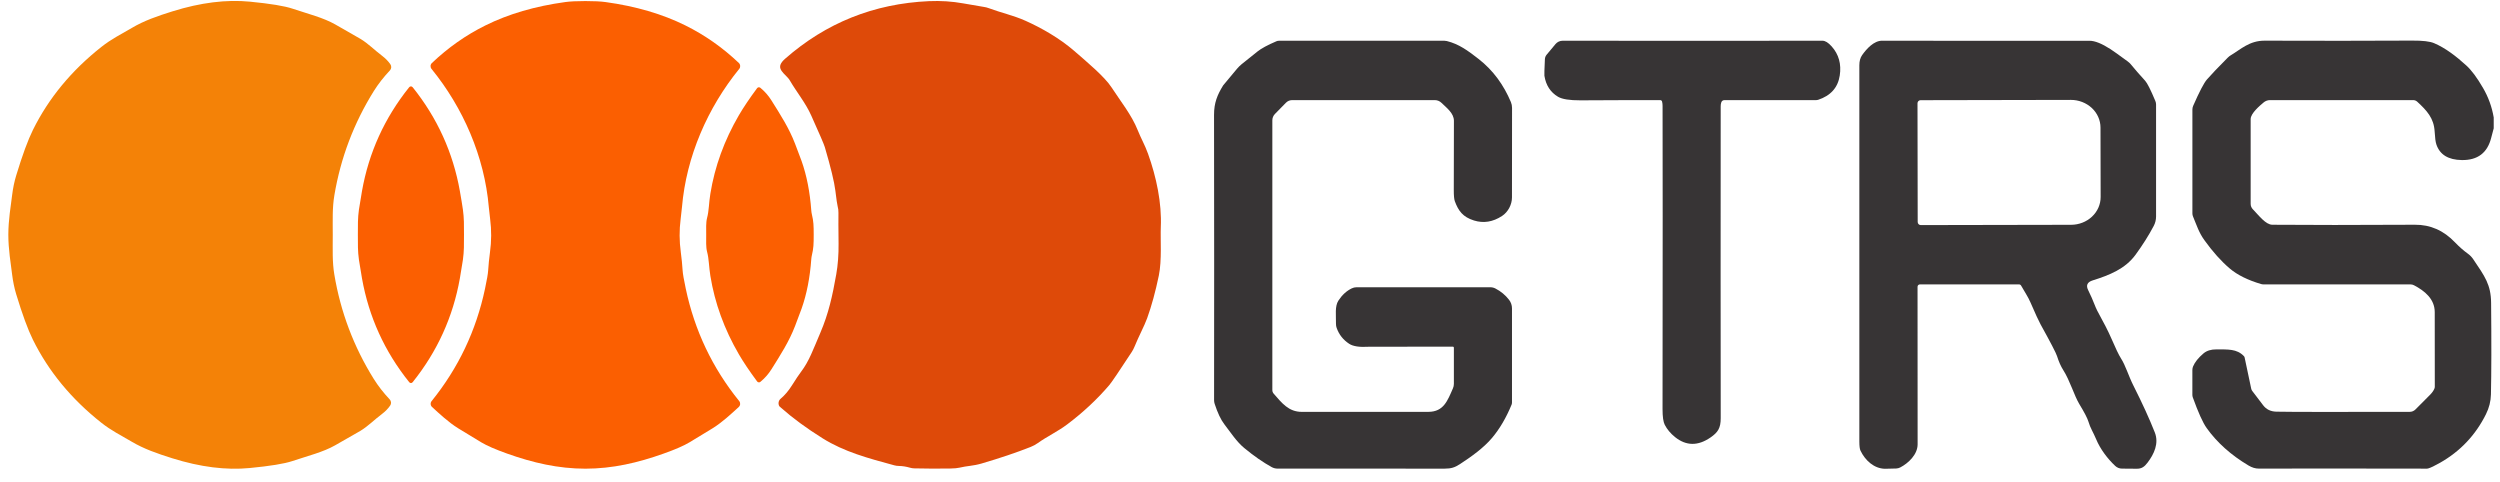
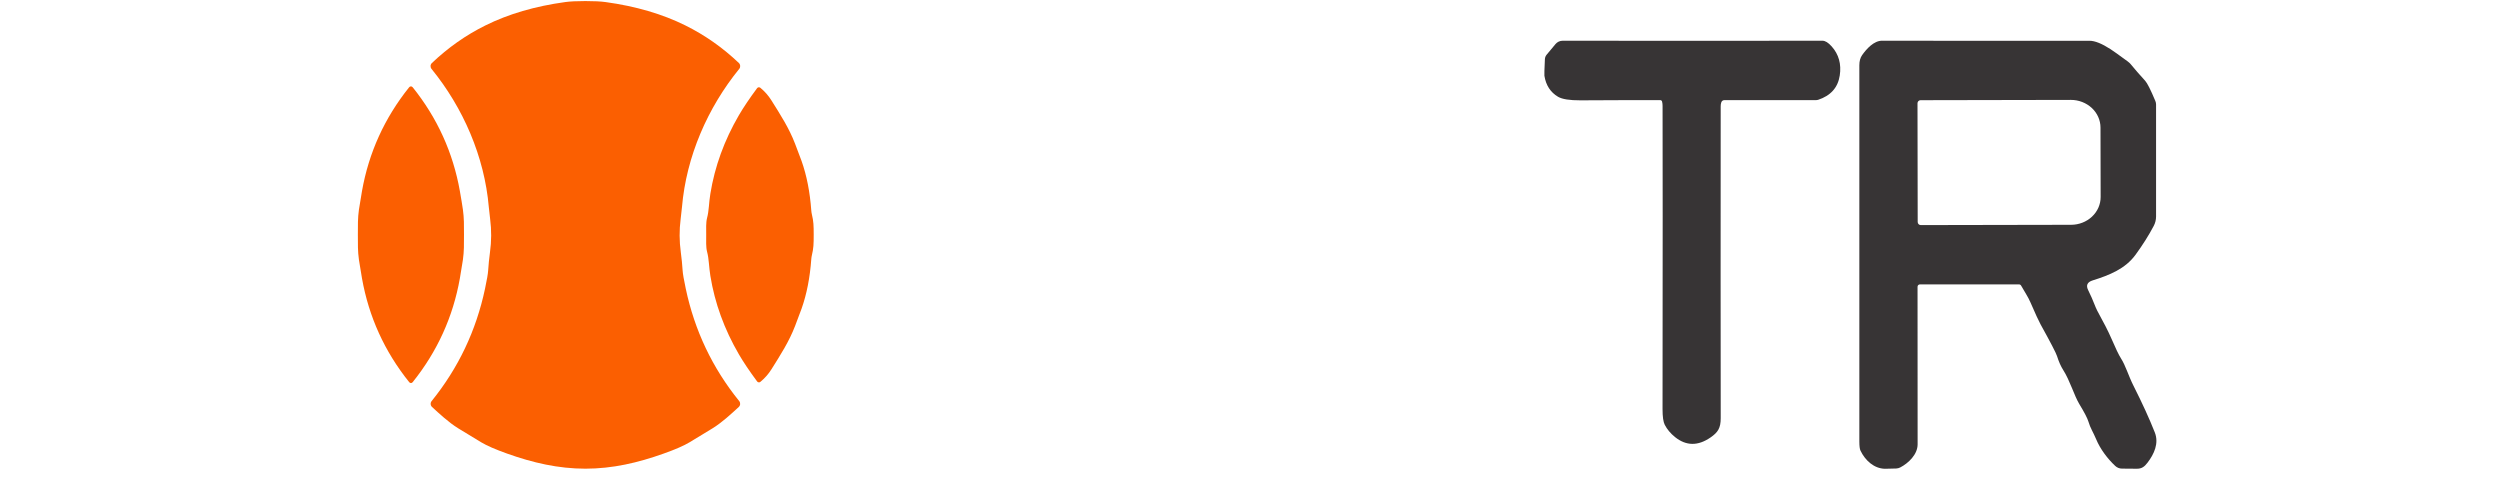
<svg xmlns="http://www.w3.org/2000/svg" width="171" height="33" viewBox="0 0 171 33" fill="none">
-   <path d="M22.761 16.066C22.761 17.08 22.722 17.907 22.868 18.779C23.298 21.342 24.196 23.72 25.562 25.914C25.862 26.395 26.228 26.865 26.659 27.324C26.71 27.379 26.741 27.45 26.747 27.526C26.753 27.601 26.732 27.676 26.689 27.738C26.543 27.951 26.356 28.142 26.131 28.313C25.609 28.704 25.18 29.152 24.642 29.476C24.521 29.548 23.948 29.876 22.922 30.46C22.104 30.924 21.086 31.173 19.993 31.538C19.445 31.721 18.474 31.879 17.08 32.013C15.47 32.17 13.707 31.948 11.791 31.348C10.751 31.021 9.844 30.707 8.998 30.205C8.252 29.763 7.621 29.461 6.917 28.904C4.873 27.285 3.317 25.394 2.248 23.231C1.909 22.546 1.528 21.508 1.106 20.117C0.98 19.699 0.887 19.247 0.827 18.761C0.74 18.056 0.57 17.047 0.57 16.055C0.57 15.061 0.742 14.052 0.829 13.348C0.889 12.861 0.983 12.409 1.111 11.993C1.534 10.601 1.916 9.563 2.256 8.879C3.327 6.717 4.886 4.828 6.931 3.212C7.636 2.655 8.266 2.355 9.015 1.912C9.86 1.412 10.767 1.098 11.807 0.773C13.724 0.175 15.488 -0.044 17.098 0.114C18.492 0.25 19.462 0.409 20.009 0.593C21.102 0.958 22.12 1.209 22.938 1.675C23.963 2.259 24.536 2.588 24.657 2.66C25.194 2.984 25.624 3.433 26.144 3.824C26.369 3.995 26.556 4.187 26.703 4.399C26.745 4.461 26.766 4.536 26.76 4.612C26.754 4.688 26.723 4.759 26.672 4.814C26.24 5.273 25.874 5.742 25.573 6.222C24.204 8.415 23.303 10.792 22.871 13.355C22.724 14.227 22.761 15.054 22.761 16.066Z" fill="#F48207" />
-   <path d="M53.306 27.786C53.259 27.703 53.242 27.607 53.258 27.513C53.275 27.419 53.323 27.334 53.395 27.274C53.678 27.036 53.935 26.733 54.167 26.364C54.439 25.931 54.647 25.62 54.79 25.433C55.349 24.7 55.621 23.904 56.114 22.755C56.668 21.464 56.945 20.22 57.201 18.756C57.313 18.116 57.365 17.42 57.358 16.667C57.346 15.632 57.343 14.931 57.35 14.562C57.353 14.402 57.334 14.247 57.293 14.103C57.263 13.994 57.211 13.638 57.138 13.036C57.064 12.437 56.824 11.447 56.418 10.064C56.364 9.879 56.053 9.156 55.485 7.894C55.101 7.037 54.489 6.299 54.024 5.502C53.985 5.435 53.939 5.373 53.886 5.317C53.454 4.863 53.052 4.589 53.703 4.017C56.503 1.56 59.781 0.248 63.539 0.079C64.346 0.044 65.126 0.094 65.879 0.23C66.685 0.374 67.156 0.455 67.29 0.472C67.406 0.488 67.52 0.516 67.63 0.558C68.471 0.872 69.321 1.052 70.146 1.422C71.247 1.915 72.473 2.617 73.449 3.459C74.359 4.247 75.555 5.247 76.026 5.972C76.65 6.932 77.409 7.87 77.819 8.903C78.035 9.448 78.318 9.933 78.527 10.521C79.094 12.108 79.473 13.881 79.399 15.534C79.363 16.342 79.483 17.79 79.263 18.852C79.034 19.954 78.768 20.925 78.466 21.764C78.278 22.284 77.894 22.993 77.604 23.704C77.552 23.834 77.488 23.957 77.413 24.073C76.551 25.391 76.039 26.146 75.877 26.338C75.051 27.307 74.092 28.203 73 29.026C72.352 29.515 71.634 29.843 70.978 30.311C70.829 30.416 70.668 30.503 70.499 30.57C69.519 30.957 68.398 31.336 67.134 31.706C66.564 31.873 66.143 31.863 65.62 31.99C65.482 32.023 65.278 32.042 65.007 32.046C64.178 32.059 63.353 32.056 62.534 32.036C62.437 32.034 62.34 32.019 62.245 31.991C61.985 31.916 61.73 31.875 61.479 31.871C61.373 31.87 61.266 31.855 61.163 31.826C59.392 31.346 57.743 30.907 56.258 29.975C55.155 29.284 54.212 28.591 53.428 27.895C53.347 27.823 53.306 27.787 53.306 27.786Z" fill="#DE4A09" />
  <path d="M40.039 0.073C40.631 0.073 41.091 0.096 41.418 0.141C43.484 0.425 45.303 0.957 46.877 1.738C48.212 2.399 49.433 3.257 50.54 4.31C50.593 4.361 50.625 4.431 50.63 4.505C50.634 4.58 50.611 4.654 50.564 4.711C48.406 7.362 46.942 10.702 46.647 14.169C46.627 14.389 46.597 14.665 46.555 14.995C46.459 15.739 46.463 16.494 46.568 17.26C46.624 17.68 46.665 18.096 46.692 18.509C46.705 18.723 46.776 19.136 46.906 19.745C47.512 22.61 48.73 25.172 50.561 27.433C50.608 27.491 50.631 27.566 50.626 27.641C50.62 27.716 50.587 27.786 50.532 27.836C50.057 28.274 49.391 28.895 48.743 29.294C48.307 29.562 47.781 29.881 47.165 30.253C46.784 30.483 46.194 30.741 45.396 31.024C43.637 31.654 41.891 32.058 40.041 32.058C38.193 32.058 36.446 31.654 34.687 31.026C33.889 30.741 33.299 30.484 32.918 30.255C32.303 29.883 31.776 29.563 31.34 29.296C30.692 28.896 30.026 28.275 29.552 27.838C29.497 27.788 29.463 27.718 29.458 27.643C29.452 27.568 29.476 27.493 29.523 27.435C31.352 25.174 32.57 22.611 33.176 19.747C33.305 19.137 33.377 18.725 33.389 18.51C33.416 18.098 33.458 17.681 33.514 17.26C33.619 16.494 33.623 15.739 33.527 14.995C33.485 14.666 33.454 14.391 33.435 14.171C33.138 10.704 31.674 7.363 29.516 4.713C29.469 4.655 29.446 4.582 29.45 4.507C29.455 4.432 29.487 4.363 29.541 4.312C30.648 3.258 31.868 2.401 33.203 1.739C34.777 0.958 36.596 0.425 38.662 0.141C38.989 0.096 39.449 0.073 40.039 0.073Z" fill="#FB5F01" />
-   <path d="M99.445 23.784C99.445 23.765 99.437 23.746 99.424 23.732C99.41 23.718 99.391 23.71 99.372 23.71C95.549 23.716 93.631 23.718 93.617 23.718C92.992 23.757 92.548 23.689 92.283 23.515C91.873 23.247 91.587 22.884 91.426 22.427C91.395 22.34 91.38 22.247 91.381 22.155C91.389 21.554 91.294 20.951 91.545 20.565C91.796 20.178 92.1 19.899 92.457 19.726C92.56 19.675 92.673 19.648 92.787 19.648H101.937C102.06 19.648 102.182 19.678 102.291 19.736C102.66 19.926 102.969 20.184 103.221 20.509C103.35 20.675 103.42 20.881 103.42 21.093V27.534C103.42 27.585 103.41 27.637 103.39 27.684C103.023 28.575 102.579 29.331 102.056 29.953C101.483 30.635 100.626 31.248 99.856 31.748C99.511 31.973 99.26 32.057 98.813 32.055C95.65 32.048 91.842 32.048 87.388 32.053C87.248 32.053 87.11 32.018 86.986 31.951C86.388 31.622 85.759 31.185 85.101 30.64C84.581 30.209 84.193 29.602 83.748 29.024C83.506 28.71 83.284 28.242 83.082 27.62C83.056 27.54 83.043 27.457 83.043 27.372C83.052 21.365 83.051 14.862 83.04 7.862C83.038 7.033 83.265 6.492 83.656 5.854C83.659 5.848 83.663 5.841 83.669 5.835L84.606 4.71C84.702 4.596 84.808 4.491 84.922 4.396C84.932 4.39 85.295 4.099 86.011 3.523C86.272 3.314 86.704 3.08 87.307 2.823C87.36 2.8 87.417 2.788 87.474 2.788H98.805C98.859 2.788 98.912 2.795 98.964 2.808C99.79 3.013 100.394 3.457 101.131 4.03C102.134 4.809 102.853 5.811 103.346 6.982C103.397 7.106 103.424 7.24 103.424 7.375C103.419 8.926 103.418 10.969 103.419 13.504C103.419 13.988 103.156 14.503 102.735 14.776C102.111 15.183 101.473 15.285 100.82 15.081C100.059 14.843 99.756 14.427 99.51 13.763C99.461 13.631 99.438 13.374 99.439 12.992C99.445 11.52 99.448 9.943 99.448 8.263C99.448 7.742 98.949 7.377 98.598 7.035C98.476 6.915 98.314 6.848 98.144 6.848H88.378C88.301 6.848 88.224 6.864 88.153 6.894C88.081 6.925 88.016 6.969 87.961 7.025L87.203 7.798C87.091 7.913 87.028 8.068 87.028 8.229V26.686C87.028 26.773 87.06 26.857 87.117 26.923C87.683 27.572 88.144 28.172 89.043 28.172C94.191 28.175 97.081 28.174 97.713 28.17C98.745 28.163 99.009 27.412 99.382 26.56C99.424 26.465 99.445 26.362 99.445 26.258V23.784Z" fill="#373435" />
  <path d="M113.686 6.949C113.679 6.92 113.663 6.894 113.64 6.876C113.617 6.858 113.589 6.848 113.56 6.848C112.726 6.843 110.906 6.847 108.101 6.863C107.362 6.866 106.852 6.785 106.57 6.619C106.051 6.312 105.74 5.833 105.637 5.18C105.627 5.122 105.638 4.744 105.671 4.048C105.676 3.935 105.718 3.827 105.791 3.741L106.395 3.016C106.455 2.944 106.53 2.886 106.614 2.846C106.699 2.807 106.79 2.786 106.882 2.786C113.098 2.794 119.023 2.794 124.658 2.786C124.846 2.786 125.055 2.915 125.285 3.173C125.774 3.721 125.959 4.386 125.839 5.167C125.712 5.993 125.217 6.547 124.352 6.83C124.309 6.843 124.264 6.85 124.219 6.85H117.94C117.896 6.85 117.852 6.864 117.816 6.89C117.78 6.916 117.752 6.954 117.738 6.997C117.709 7.077 117.695 7.166 117.695 7.264C117.688 15.519 117.688 22.629 117.697 28.594C117.699 29.284 117.504 29.573 116.999 29.923C116.142 30.515 115.334 30.507 114.574 29.897C114.266 29.649 114.031 29.369 113.869 29.056C113.769 28.861 113.718 28.504 113.718 27.985C113.73 17.31 113.731 10.396 113.72 7.243C113.72 7.141 113.709 7.043 113.686 6.949Z" fill="#373435" />
  <path d="M131.319 19.453C131.277 19.453 131.237 19.47 131.207 19.5C131.177 19.53 131.16 19.572 131.16 19.615C131.168 23.739 131.17 27.331 131.165 30.389C131.165 31.095 130.524 31.691 129.973 31.974C129.89 32.016 129.799 32.04 129.706 32.045C129.316 32.06 129.057 32.067 128.928 32.064C128.196 32.05 127.585 31.508 127.256 30.821C127.205 30.715 127.179 30.51 127.179 30.205C127.182 21.701 127.182 13.12 127.179 4.465C127.179 4.183 127.242 3.952 127.368 3.772C127.671 3.341 128.172 2.784 128.735 2.784C131.773 2.792 136.504 2.794 142.926 2.789C143.29 2.789 143.768 2.981 144.361 3.364C144.534 3.475 144.928 3.756 145.542 4.207C145.623 4.267 145.696 4.335 145.759 4.412C146.012 4.725 146.334 5.095 146.726 5.522C146.872 5.679 147.105 6.142 147.426 6.909C147.458 6.984 147.475 7.065 147.475 7.147V14.808C147.475 15.034 147.42 15.256 147.314 15.455C146.973 16.102 146.558 16.76 146.069 17.428C145.364 18.389 144.301 18.815 143.14 19.179C142.766 19.295 142.665 19.52 142.835 19.854C142.986 20.151 143.159 20.548 143.354 21.044C143.382 21.115 143.414 21.184 143.451 21.251C143.894 22.056 144.208 22.672 144.394 23.1C144.706 23.823 144.931 24.291 145.069 24.504C145.392 25.002 145.584 25.701 145.934 26.393C146.53 27.572 147.015 28.634 147.389 29.579C147.684 30.326 147.337 31.062 146.895 31.642C146.686 31.916 146.498 32.074 146.125 32.061C145.977 32.056 145.65 32.053 145.144 32.053C144.972 32.053 144.806 31.987 144.68 31.868C144.159 31.379 143.657 30.722 143.372 30.032C143.167 29.543 142.978 29.284 142.847 28.835C142.78 28.609 142.571 28.207 142.22 27.628C141.875 27.056 141.58 26.021 141.121 25.305C140.961 25.054 140.82 24.736 140.699 24.352C140.634 24.145 140.26 23.424 139.576 22.19C139.451 21.963 139.221 21.464 138.888 20.695C138.703 20.267 138.496 19.989 138.243 19.535C138.229 19.51 138.209 19.489 138.185 19.475C138.161 19.46 138.133 19.453 138.105 19.453H131.319ZM131.157 7.064L131.17 15.184C131.17 15.212 131.176 15.24 131.186 15.266C131.197 15.291 131.212 15.315 131.232 15.335C131.251 15.354 131.274 15.37 131.299 15.38C131.325 15.391 131.352 15.396 131.379 15.396L141.662 15.376C142.199 15.375 142.714 15.175 143.093 14.818C143.472 14.462 143.685 13.98 143.684 13.477L143.674 8.725C143.674 8.476 143.621 8.23 143.519 8C143.417 7.77 143.268 7.561 143.079 7.386C142.891 7.21 142.667 7.071 142.422 6.976C142.176 6.881 141.912 6.832 141.646 6.833L131.363 6.853C131.308 6.853 131.256 6.876 131.217 6.915C131.179 6.955 131.157 7.008 131.157 7.064Z" fill="#373435" />
-   <path d="M170.57 8.036V8.777C170.511 8.991 170.454 9.205 170.4 9.419C170.142 10.455 169.471 10.965 168.386 10.948C167.46 10.934 166.88 10.577 166.647 9.877C166.591 9.713 166.553 9.419 166.53 8.997C166.478 8.08 166 7.568 165.338 6.956C165.262 6.886 165.163 6.847 165.062 6.847H155.271C155.107 6.847 154.948 6.906 154.823 7.015C154.602 7.203 153.945 7.743 153.945 8.145C153.942 11.319 153.942 13.252 153.945 13.944C153.945 14.082 153.998 14.215 154.094 14.313C154.52 14.753 154.972 15.368 155.43 15.373C157.863 15.394 161.112 15.394 165.176 15.372C166.243 15.365 167.149 15.766 167.928 16.584C168.212 16.881 168.506 17.139 168.809 17.357C168.947 17.457 169.068 17.581 169.165 17.725C169.966 18.913 170.379 19.462 170.392 20.723C170.418 23.39 170.414 25.475 170.38 26.978C170.371 27.442 170.258 27.892 170.042 28.327C169.332 29.757 168.287 30.864 166.907 31.649C166.528 31.865 166.253 31.996 166.081 32.044C166.054 32.051 166.027 32.055 166 32.055C161.368 32.046 157.534 32.045 154.499 32.052C154.271 32.053 154.039 31.983 153.802 31.842C152.6 31.127 151.644 30.271 150.933 29.275C150.673 28.909 150.358 28.211 149.987 27.179C149.968 27.125 149.958 27.067 149.958 27.008V25.31C149.958 25.226 149.974 25.144 150.005 25.067C150.128 24.77 150.366 24.473 150.718 24.174C150.939 23.987 151.233 23.895 151.601 23.898C152.378 23.907 152.992 23.846 153.485 24.361C153.509 24.387 153.525 24.418 153.532 24.452L153.982 26.582C153.994 26.64 154.019 26.695 154.055 26.742C154.173 26.895 154.421 27.221 154.8 27.721C155.016 28.005 155.318 28.151 155.707 28.158C156.649 28.178 159.689 28.182 164.827 28.17C164.972 28.17 165.111 28.113 165.214 28.01C165.521 27.706 165.859 27.367 166.227 26.993C166.366 26.852 166.463 26.71 166.519 26.567C166.532 26.53 166.54 26.49 166.54 26.451C166.535 24.302 166.534 22.602 166.536 21.349C166.536 20.454 165.85 19.894 165.116 19.511C165.042 19.473 164.961 19.453 164.879 19.453H154.832C154.773 19.453 154.715 19.445 154.659 19.429C153.749 19.16 153.035 18.806 152.517 18.367C151.93 17.869 151.35 17.221 150.776 16.422C150.403 15.903 150.263 15.436 150 14.802C149.973 14.737 149.96 14.667 149.96 14.597V7.492C149.96 7.406 149.977 7.321 150.011 7.243C150.433 6.279 150.747 5.677 150.954 5.437C151.229 5.12 151.701 4.624 152.372 3.949C152.438 3.881 152.514 3.822 152.595 3.774C153.263 3.379 153.859 2.778 154.902 2.782C158.536 2.795 161.898 2.793 164.989 2.777C165.707 2.772 166.208 2.831 166.491 2.952C167.283 3.29 168.012 3.858 168.692 4.476C169.043 4.793 169.424 5.302 169.833 6.005C170.203 6.638 170.449 7.315 170.57 8.036Z" fill="#373435" />
  <path d="M28.107 5.908C28.154 5.908 28.196 5.93 28.232 5.974C29.913 8.073 30.988 10.438 31.455 13.068C31.547 13.588 31.616 14.012 31.663 14.339C31.745 14.915 31.737 15.416 31.737 16.053C31.737 16.692 31.745 17.192 31.663 17.769C31.616 18.096 31.547 18.519 31.455 19.04C30.988 21.67 29.914 24.034 28.233 26.133C28.198 26.179 28.156 26.201 28.109 26.201C28.061 26.201 28.02 26.179 27.984 26.133C26.302 24.034 25.228 21.67 24.76 19.04C24.668 18.519 24.599 18.096 24.551 17.769C24.469 17.192 24.478 16.694 24.478 16.055C24.478 15.416 24.469 14.915 24.551 14.339C24.599 14.013 24.668 13.59 24.76 13.069C25.227 10.438 26.301 8.073 27.982 5.974C28.018 5.93 28.059 5.908 28.107 5.908Z" fill="#FB5F01" />
  <path d="M55.657 16.061C55.657 16.708 55.646 16.982 55.534 17.451C55.513 17.54 55.499 17.631 55.492 17.724C55.401 18.991 55.18 20.119 54.829 21.11C54.759 21.31 54.611 21.704 54.385 22.292C53.98 23.352 53.386 24.275 52.761 25.269C52.561 25.587 52.31 25.871 52.009 26.12C51.993 26.133 51.975 26.143 51.955 26.149C51.935 26.155 51.914 26.157 51.894 26.154C51.873 26.151 51.853 26.145 51.835 26.134C51.817 26.124 51.801 26.11 51.789 26.093C51.269 25.393 50.853 24.774 50.54 24.236C49.541 22.52 48.891 20.731 48.589 18.871C48.484 18.226 48.5 17.727 48.362 17.212C48.28 16.901 48.304 16.469 48.304 16.062C48.304 15.656 48.28 15.225 48.362 14.915C48.5 14.398 48.482 13.899 48.588 13.254C48.889 11.393 49.538 9.605 50.536 7.889C50.85 7.351 51.266 6.732 51.785 6.032C51.798 6.015 51.814 6.001 51.832 5.99C51.85 5.979 51.87 5.973 51.89 5.97C51.911 5.967 51.931 5.969 51.951 5.975C51.971 5.98 51.99 5.99 52.006 6.003C52.307 6.252 52.557 6.536 52.757 6.854C53.383 7.848 53.977 8.771 54.382 9.831C54.609 10.419 54.757 10.813 54.828 11.013C55.179 12.004 55.4 13.133 55.492 14.4C55.499 14.492 55.513 14.583 55.534 14.672C55.646 15.141 55.657 15.415 55.657 16.061Z" fill="#FB5F01" />
</svg>